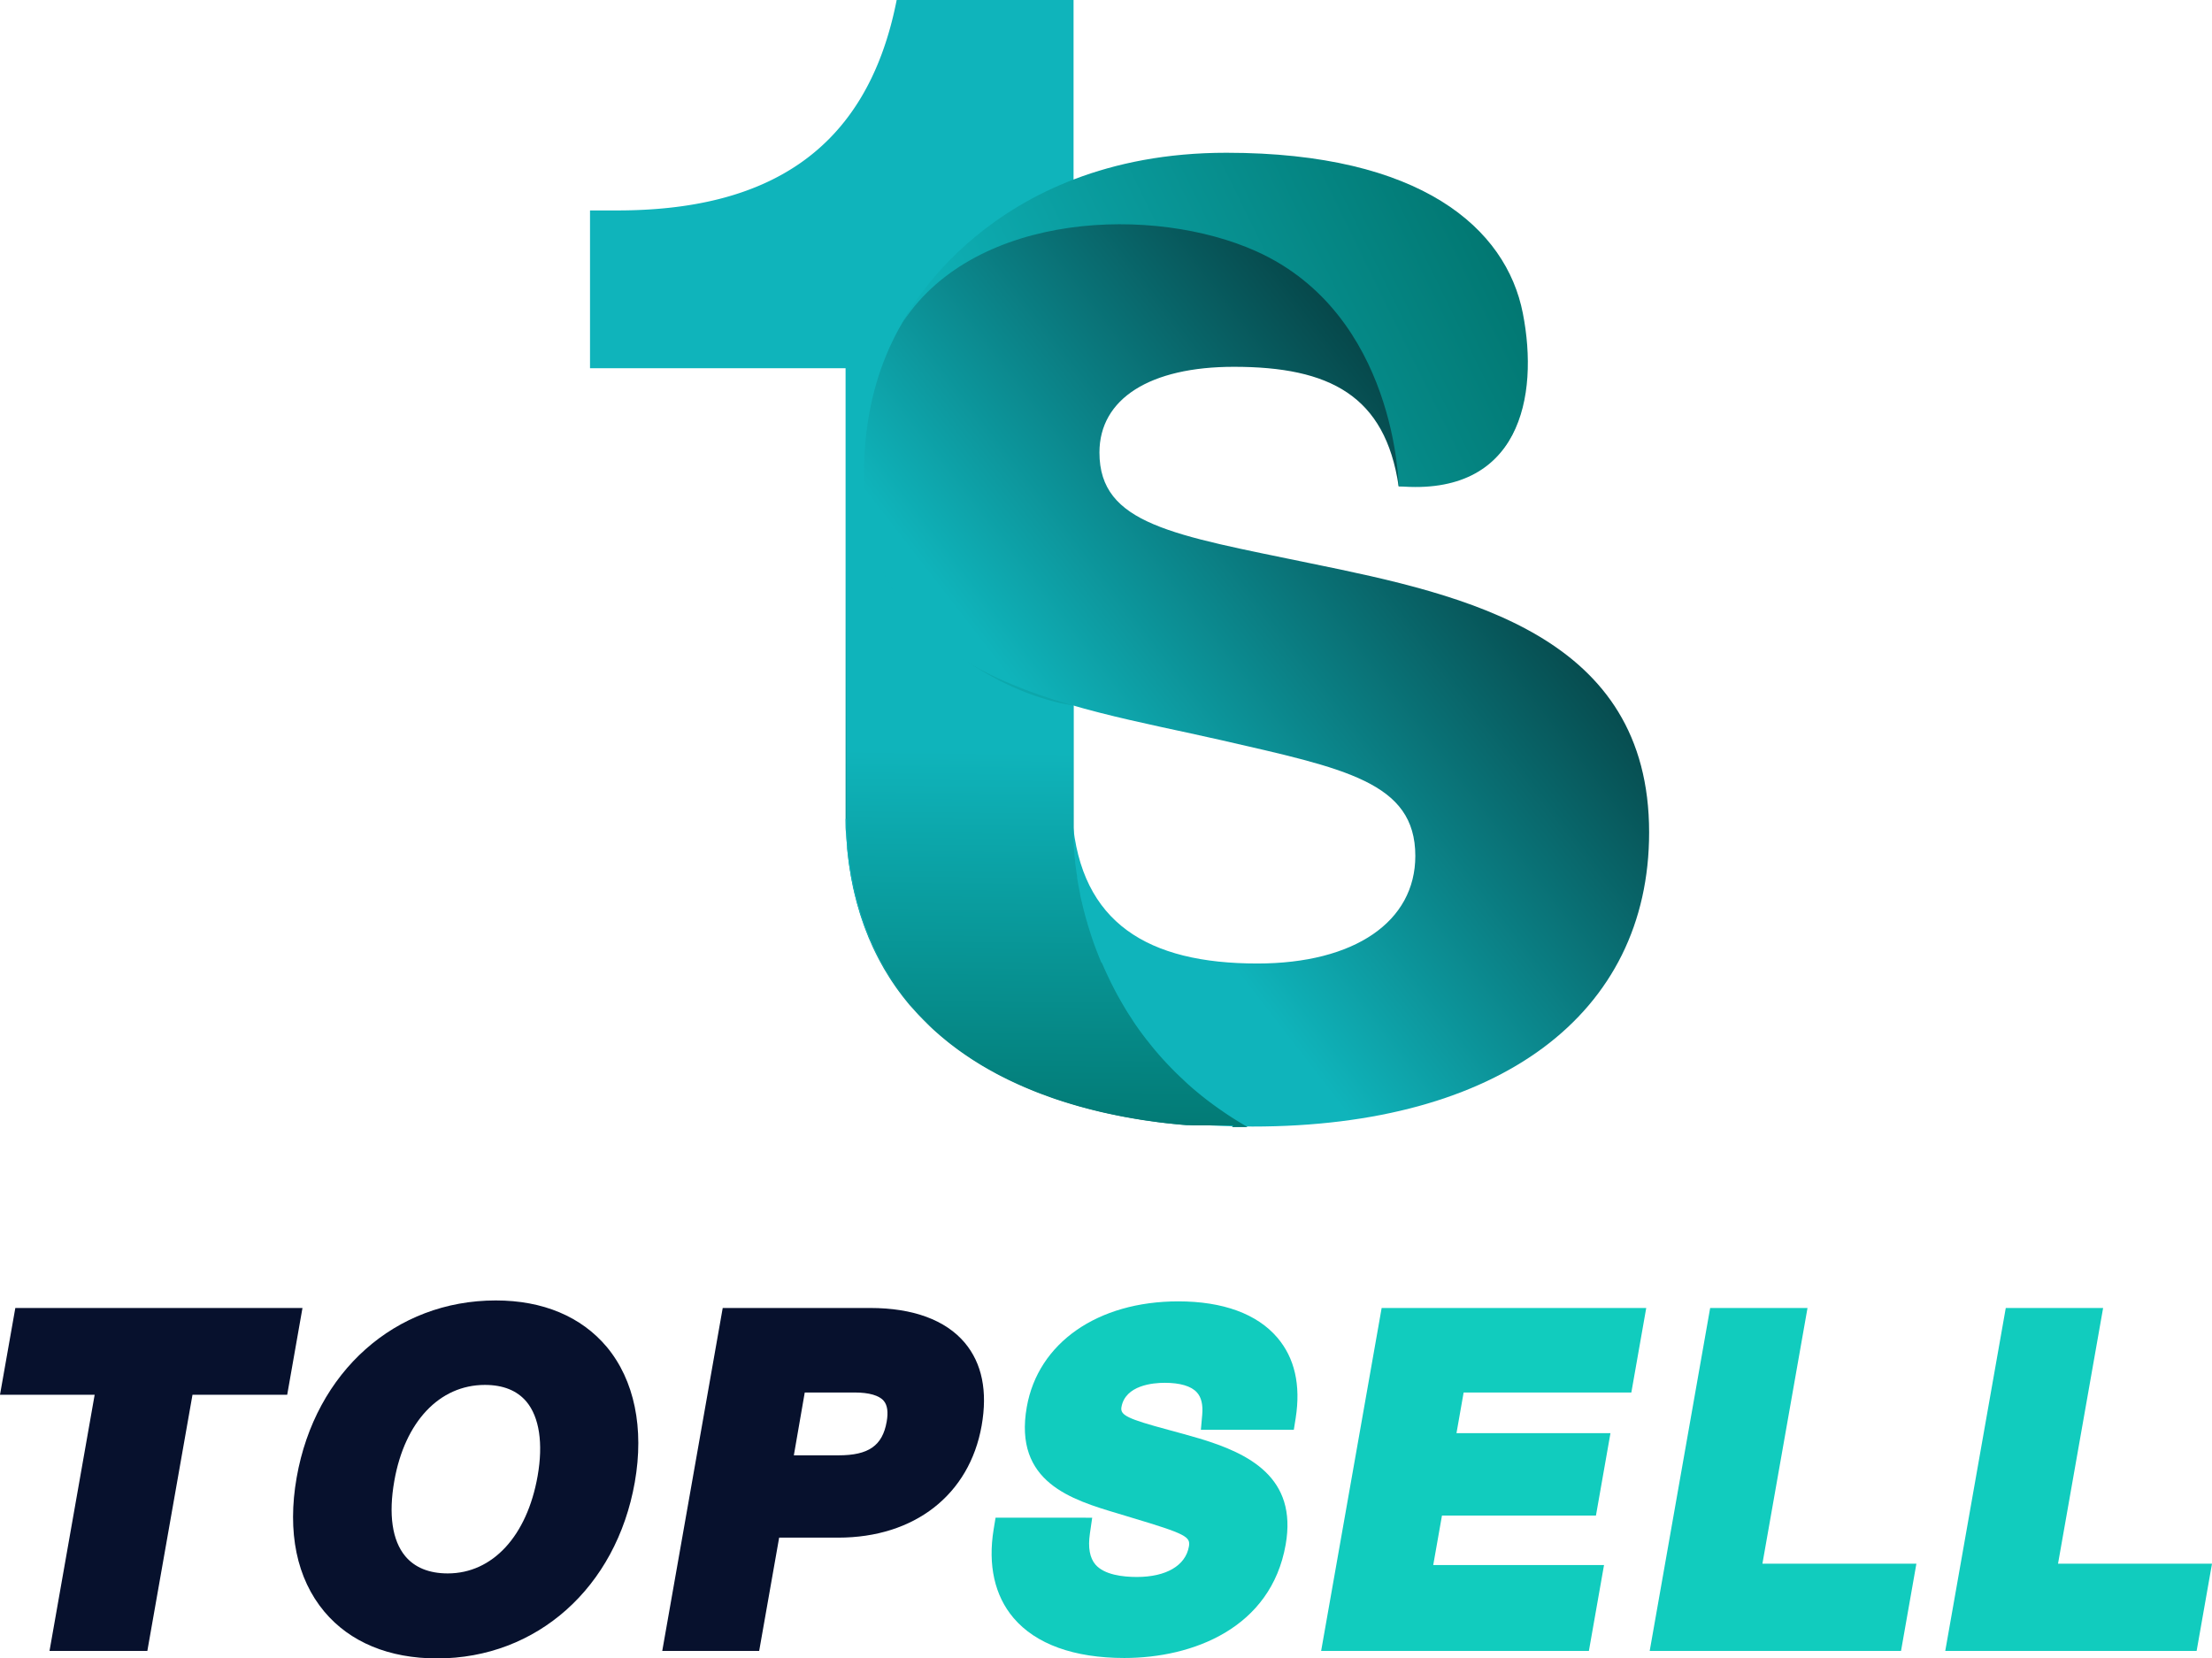
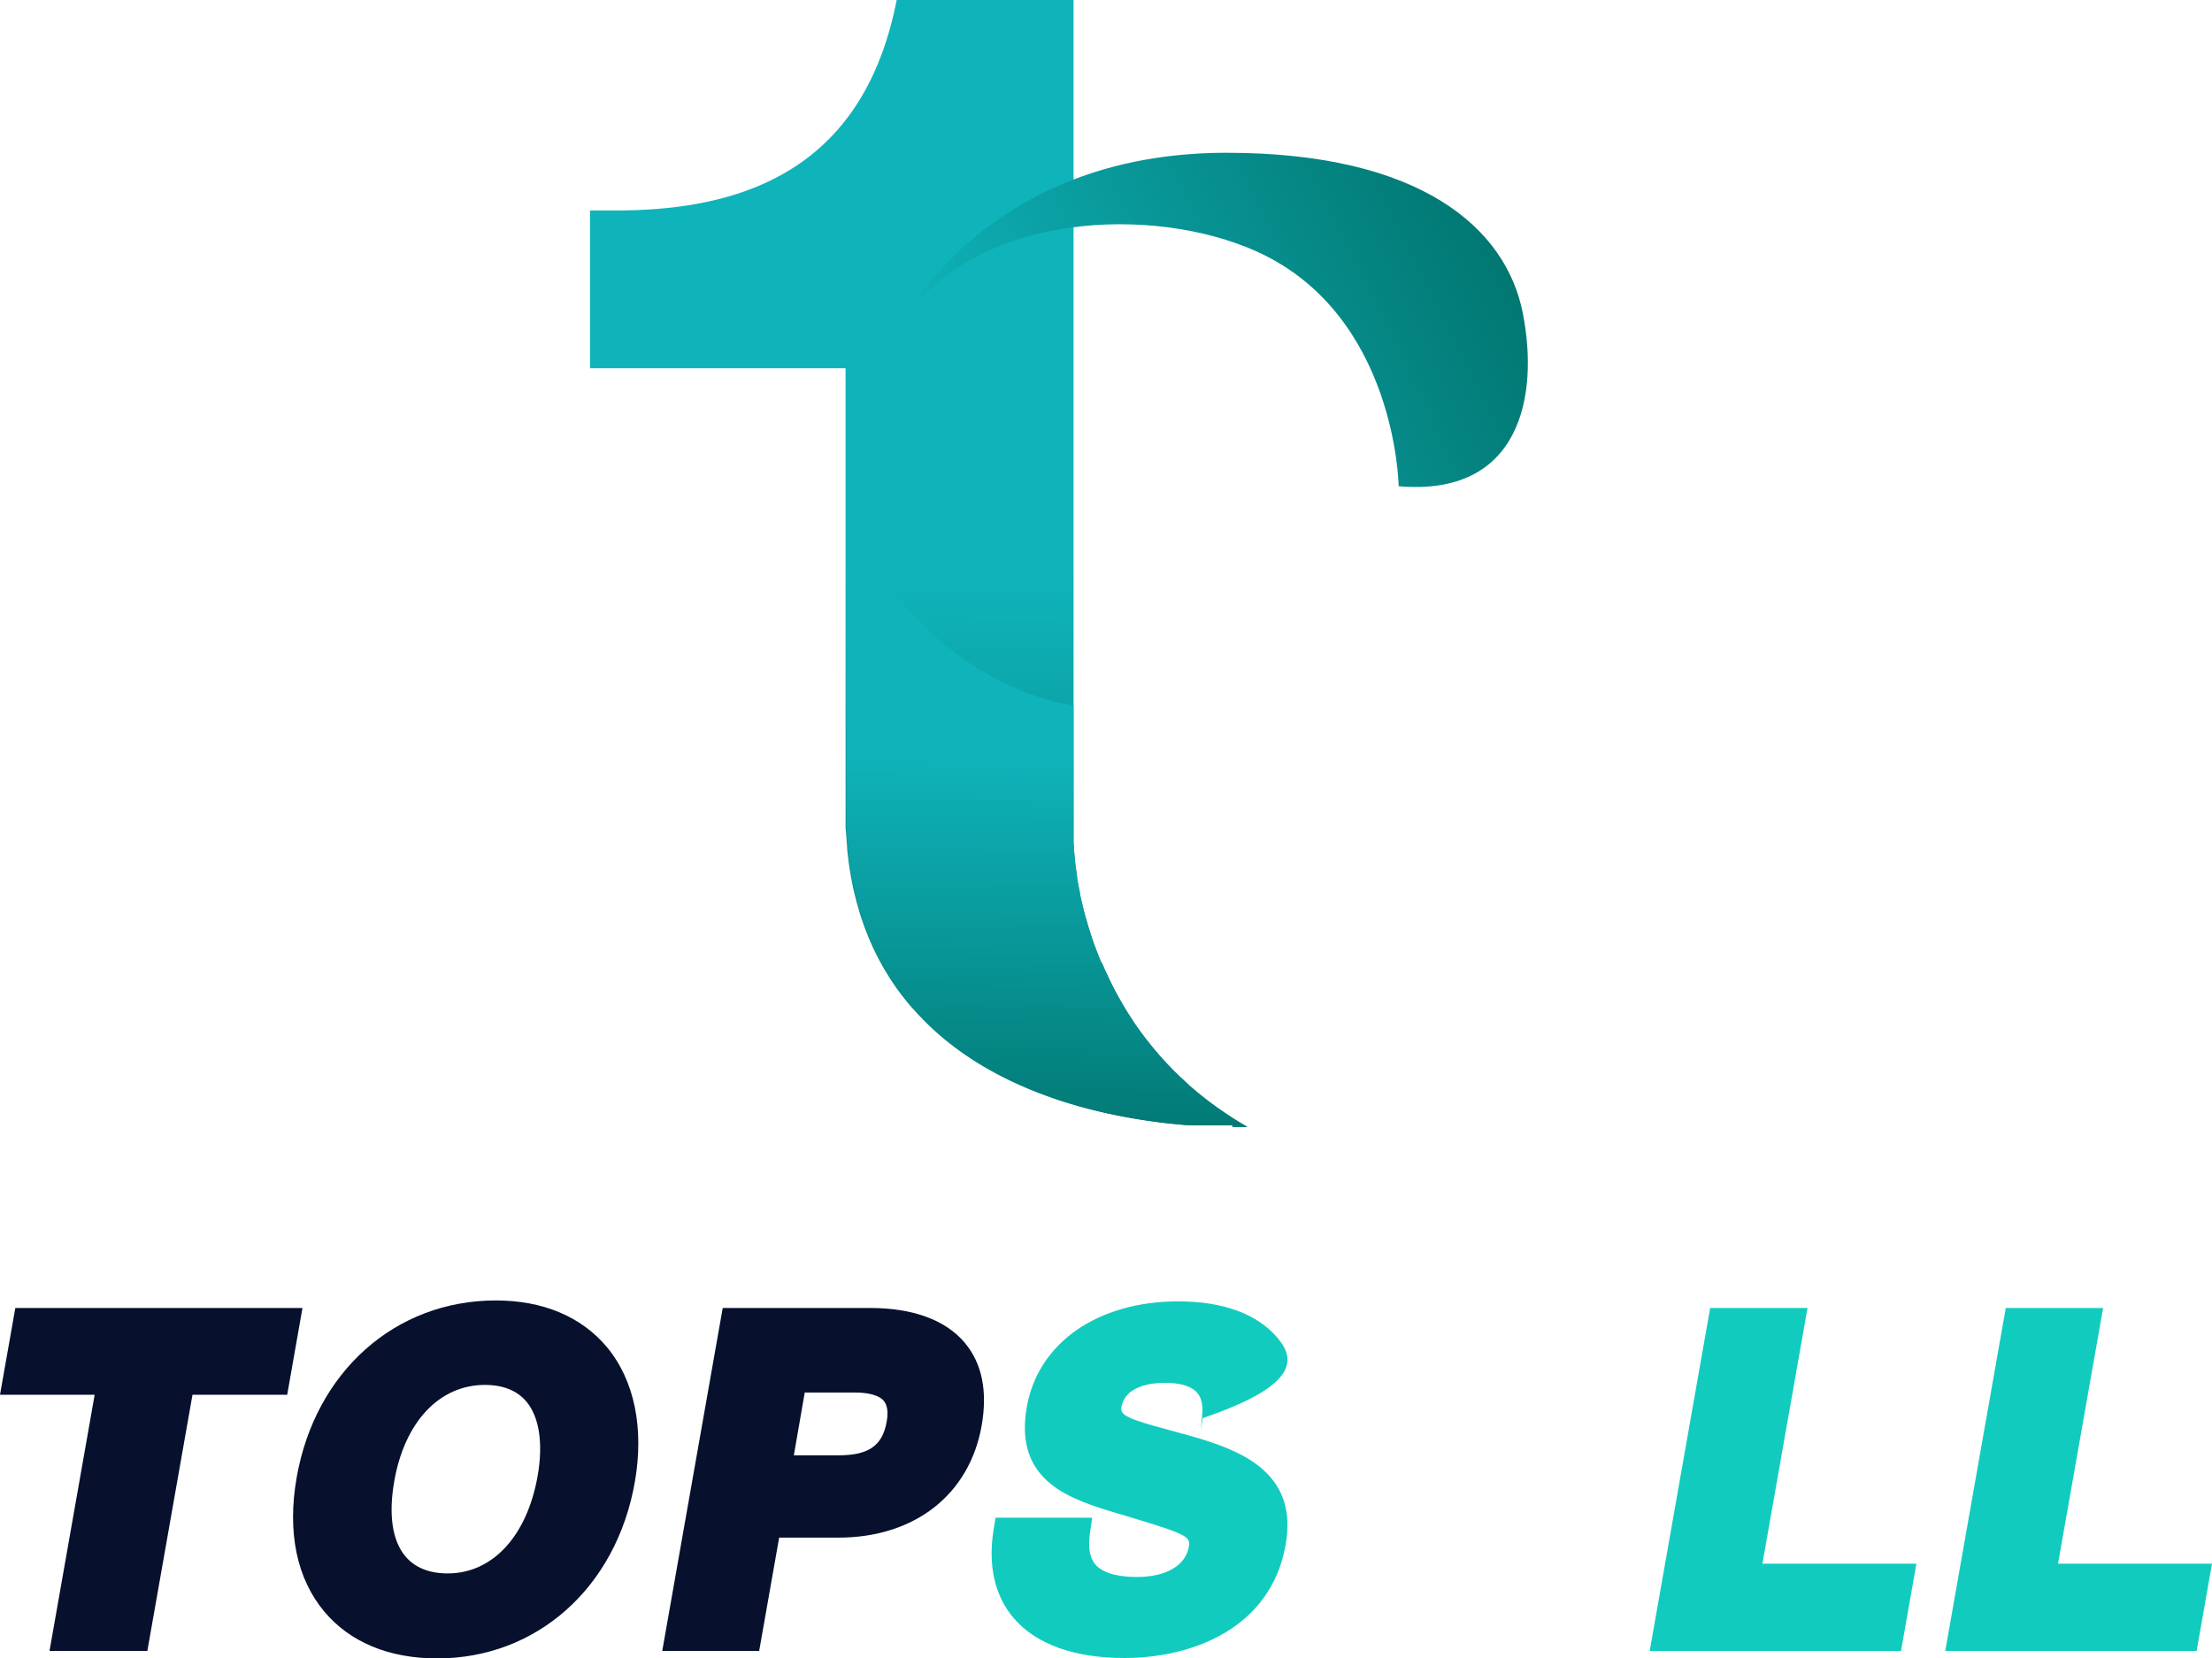
<svg xmlns="http://www.w3.org/2000/svg" xmlns:xlink="http://www.w3.org/1999/xlink" id="Layer_3" data-name="Layer 3" viewBox="0 0 460.57 345.33">
  <defs>
    <style>.cls-1{fill:url(#linear-gradient);}.cls-2{fill:url(#linear-gradient-2);}.cls-3{fill:url(#linear-gradient-3);}.cls-4{fill:url(#linear-gradient-4);}.cls-5{fill:#07112d;}.cls-6{fill:#11ccbe;}</style>
    <linearGradient id="linear-gradient" x1="217.22" y1="204.7" x2="215.74" y2="341.56" gradientUnits="userSpaceOnUse">
      <stop offset="0" stop-color="#0fb4bb" />
      <stop offset="1" stop-color="#007069" />
    </linearGradient>
    <linearGradient id="linear-gradient-2" x1="252" y1="248.85" x2="384.3" y2="146.44" gradientUnits="userSpaceOnUse">
      <stop offset="0" stop-color="#0fb4bb" />
      <stop offset="1" />
    </linearGradient>
    <linearGradient id="linear-gradient-3" x1="243.59" y1="243.16" x2="242.6" y2="334.93" xlink:href="#linear-gradient" />
    <linearGradient id="linear-gradient-4" x1="227.72" y1="185.52" x2="347.52" y2="126.72" xlink:href="#linear-gradient" />
  </defs>
  <title>Logo-w</title>
  <g id="_2" data-name="2">
    <path class="cls-1" d="M282.29,321.28h3.14c-.92-.54-1.82-1.08-2.69-1.63l-.46-.29c-.83-.53-1.64-1.08-2.43-1.63l-.46-.32c-.8-.57-1.58-1.14-2.34-1.72l-.18-.14c-.73-.57-1.44-1.14-2.13-1.72l-.34-.28c-.69-.59-1.37-1.19-2-1.79l-.4-.38c-.65-.6-1.29-1.22-1.91-1.83a3.07,3.07,0,0,0-.25-.26c-.58-.6-1.15-1.19-1.71-1.8l-.23-.25c-.57-.63-1.12-1.26-1.66-1.9l-.34-.41c-.53-.63-1-1.26-1.53-1.9-.09-.11-.17-.23-.26-.35-.48-.62-.94-1.24-1.39-1.87l-.12-.18c-.47-.65-.91-1.31-1.34-2l-.27-.41c-.42-.64-.82-1.28-1.2-1.93l-.24-.4q-.58-1-1.14-2l-.06-.11c-.35-.65-.69-1.29-1-1.93l-.21-.4c-.31-.63-.62-1.27-.91-1.9-.07-.14-.14-.29-.2-.43-.3-.64-.58-1.28-.85-1.91L255,287c-.25-.6-.49-1.19-.72-1.78,0-.11-.09-.23-.14-.35-.23-.61-.46-1.22-.68-1.83l-.15-.43q-.32-.92-.6-1.8c0-.11-.07-.21-.1-.32-.18-.56-.35-1.11-.51-1.66,0-.09,0-.18-.08-.27-.17-.58-.33-1.16-.48-1.73,0-.13-.07-.26-.1-.39-.15-.56-.28-1.12-.41-1.66,0-.11,0-.22-.08-.33-.12-.53-.24-1-.35-1.56l0-.15c-.11-.54-.21-1.07-.31-1.59l-.06-.33c-.1-.5-.18-1-.26-1.48,0-.09,0-.19,0-.29-.08-.49-.15-1-.22-1.46v0c-.06-.48-.12-.93-.18-1.38a1.64,1.64,0,0,0,0-.22c-.05-.44-.1-.86-.14-1.27a1.49,1.49,0,0,1,0-.21c-.05-.42-.08-.82-.11-1.2v-.07c0-.39-.06-.77-.08-1.12V262c0-.36,0-.7,0-1v-.11c0-.33,0-.63,0-.92h0V86.62H212.41c-6.26,31.92-27.54,43.82-58.22,43.82h-5.63V163.3h53.21v95.6a9.38,9.38,0,0,0,.12,1.29c.05.92.12,1.82.2,2.71l0,.33c.07.82.17,1.63.27,2.43l.06.52c.1.75.22,1.49.35,2.22l.09.62c.13.7.27,1.38.41,2.06,0,.23.09.46.14.68.14.66.3,1.3.47,1.93.06.24.11.48.17.71.17.62.35,1.22.53,1.83.07.24.13.49.21.72.18.59.38,1.16.58,1.73.08.24.16.49.25.73.2.55.41,1.09.63,1.63l.28.73c.22.53.45,1,.68,1.55.11.24.21.49.33.73.23.5.48,1,.72,1.48l.36.7c.25.48.51.94.77,1.41l.38.69.82,1.34c.14.22.27.45.42.67.27.44.56.86.85,1.28.15.22.29.44.45.65.29.42.59.82.89,1.22l.47.63.93,1.16.5.61,1,1.1c.18.2.35.4.53.59.32.36.66.7,1,1.05.18.19.36.38.55.56l1,1,.57.54c.35.33.7.64,1.05.95l.59.52,1.08.9.61.5c.36.29.73.57,1.1.85l.62.47c.37.28.75.55,1.12.81l.64.45,1.14.77.66.43,1.15.72.67.41,1.17.68.68.38,1.18.65.69.36,1.19.6.7.35,1.2.56.71.33,1.2.53.71.3,1.21.5.72.29,1.21.46.72.26,1.2.44.72.25,1.21.4.72.23,1.2.37.71.21,1.2.35.71.19,1.19.32.7.18,1.18.29.7.17,1.16.26.69.15,1.14.24.69.14,1.12.22.68.12,1.1.2.66.11,1.08.18.65.1,1.06.15.64.09,1,.14.63.08,1,.12.62.07.95.1.6.06.92.09.57.05.89.07.54,0,.86.06.51,0,.82,0,.51,0,.76,0,.46,0,.74,0h.43l.68,0h.43l.62,0h2.17Z" transform="translate(-25.71 -86.62)" />
-     <path class="cls-2" d="M316.93,187.87C314.13,169,302.58,163,282.63,163c-17.5,0-28,6.65-28,17.85,0,15,15.4,17.15,44.1,23.1,32.55,6.65,70.35,15.05,70.35,56,0,37.8-31.15,61.25-82.6,61.25-45.15,0-84-17.85-84.7-64.05H249c1.75,21.7,15.75,30.1,38.5,30.1,20.3,0,32.9-8.75,32.9-22.4,0-15.4-14.7-18.2-40.6-24.15-32.2-7.35-74.2-12.25-74.2-55.3,0-35.35,23.87-62.95,79.8-62.95,26.78,0,37.55,8.14,45,16.17,18.82,20.34,17.06,49.23-10.65,49.23Z" transform="translate(-25.71 -86.62)" />
    <path class="cls-3" d="M282.29,321.28h3.14c-.92-.54-1.82-1.08-2.69-1.63l-.46-.29c-.83-.53-1.64-1.08-2.43-1.63l-.46-.32c-.8-.57-1.58-1.14-2.34-1.72l-.18-.14c-.73-.57-1.44-1.14-2.13-1.72l-.34-.28c-.69-.59-1.37-1.19-2-1.79l-.4-.38c-.65-.6-1.29-1.22-1.91-1.83a3.07,3.07,0,0,0-.25-.26c-.58-.6-1.15-1.19-1.71-1.8l-.23-.25c-.57-.63-1.12-1.26-1.66-1.9l-.34-.41c-.53-.63-1-1.26-1.53-1.9-.09-.11-.17-.23-.26-.35-.48-.62-.94-1.24-1.39-1.87l-.12-.18c-.47-.65-.91-1.31-1.34-2l-.27-.41c-.42-.64-.82-1.28-1.2-1.93l-.24-.4q-.58-1-1.14-2l-.06-.11c-.35-.65-.69-1.29-1-1.93l-.21-.4c-.31-.63-.62-1.27-.91-1.9-.07-.14-.14-.29-.2-.43-.3-.64-.58-1.28-.85-1.91L255,287c-.25-.6-.49-1.19-.72-1.78,0-.11-.09-.23-.14-.35-.23-.61-.46-1.22-.68-1.83l-.15-.43q-.32-.92-.6-1.8c0-.11-.07-.21-.1-.32-.18-.56-.35-1.11-.51-1.66,0-.09,0-.18-.08-.27-.17-.58-.33-1.16-.48-1.73,0-.13-.07-.26-.1-.39-.15-.56-.28-1.12-.41-1.66,0-.11,0-.22-.08-.33-.12-.53-.24-1-.35-1.56l0-.15c-.11-.54-.21-1.07-.31-1.59l-.06-.33c-.1-.5-.18-1-.26-1.48,0-.09,0-.19,0-.29-.08-.49-.15-1-.22-1.46v0c-.06-.48-.12-.93-.18-1.38a1.64,1.64,0,0,0,0-.22c-.05-.44-.1-.86-.14-1.27a1.49,1.49,0,0,1,0-.21c-.05-.42-.08-.82-.11-1.2v-.07c0-.39-.06-.77-.08-1.12V262c0-.36,0-.7,0-1v-.11c0-.33,0-.63,0-.92h0V233.51s-19.4-2-35.88-21.66c-10.36-12.38-11.38-48.55-11.38-48.55v95.6a9.38,9.38,0,0,0,.12,1.29c.05.92.12,1.82.2,2.71l0,.33c.07.82.17,1.63.27,2.43l.06.52c.1.75.22,1.49.35,2.22l.09.62c.13.7.27,1.38.41,2.06,0,.23.09.46.14.68.14.66.3,1.3.47,1.93.06.24.11.48.17.71.17.62.35,1.22.53,1.83.07.24.13.49.21.72.18.59.38,1.16.58,1.73.08.24.16.49.25.73.2.55.41,1.09.63,1.63l.28.73c.22.53.45,1,.68,1.55.11.24.21.49.33.73.23.5.48,1,.72,1.48l.36.7c.25.48.51.94.77,1.41l.38.69.82,1.34c.14.22.27.45.42.67.27.44.56.86.85,1.28.15.22.29.44.45.65.29.42.59.82.89,1.22l.47.63.93,1.16.5.61,1,1.1c.18.2.35.4.53.59.32.36.66.7,1,1.05.18.19.36.38.55.56l1,1,.57.54c.35.33.7.64,1.05.95l.59.52,1.08.9.61.5c.36.29.73.57,1.1.85l.62.47c.37.28.75.55,1.12.81l.64.45,1.14.77.66.43,1.15.72.67.41,1.17.68.68.38,1.18.65.69.36,1.19.6.7.35,1.2.56.71.33,1.2.53.71.3,1.21.5.72.29,1.21.46.72.26,1.2.44.72.25,1.21.4.72.23,1.2.37.71.21,1.2.35.71.19,1.19.32.7.18,1.18.29.7.17,1.16.26.69.15,1.14.24.69.14,1.12.22.68.12,1.1.2.66.11,1.08.18.65.1,1.06.15.64.09,1,.14.63.08,1,.12.62.07.95.1.6.06.92.09.57.05.89.07.54,0,.86.06.51,0,.82,0,.51,0,.76,0,.46,0,.74,0h.43l.68,0h.43l.62,0h2.17Z" transform="translate(-25.71 -86.62)" />
    <path class="cls-4" d="M316.93,187.87s-.45-35.76-29.59-48.9c-21.36-9.63-58.28-8.28-73.47,14.46,0,0,17.29-35,67.19-35,40.5,0,58.27,15.72,61.73,33.43C346.2,169.26,342.16,190.05,316.93,187.87Z" transform="translate(-25.71 -86.62)" />
    <polygon class="cls-5" points="3.19 272.36 0 290.43 19.71 290.43 10.31 343.77 30.68 343.77 40.08 290.43 59.8 290.43 62.98 272.36 3.19 272.36" />
    <path class="cls-5" d="M152.05,367.09c-5.32-6.33-13.31-9.68-23.11-9.68-20.91,0-37.58,14.81-41.46,36.86-2,11.39,0,21.05,5.76,27.94,5.35,6.37,13.47,9.74,23.49,9.74,20.74,0,37.28-14.74,41.15-36.67C159.87,384,157.8,374,152.05,367.09Zm-33.11,47.16c-3.91,0-6.89-1.24-8.85-3.59-2.72-3.27-3.51-8.69-2.28-15.66,2.17-12.33,9.4-20,18.86-20,3.8,0,6.7,1.17,8.65,3.48,2.69,3.22,3.52,8.72,2.33,15.49C135.44,406.49,128.26,414.25,118.94,414.25Z" transform="translate(-25.71 -86.62)" />
    <path class="cls-5" d="M226.59,366.22c-4-4.74-10.78-7.24-19.68-7.24H176.19L163.6,430.39h20.18l4.16-23.59h12.3c15.88,0,27.32-8.93,29.86-23.31C231.37,376.31,230.18,370.5,226.59,366.22Zm-33.32,10.36h10.46c2.93,0,5.07.62,6,1.75.75.89.95,2.35.6,4.33h0c-.88,5-3.78,7-10,7H191Z" transform="translate(-25.71 -86.62)" />
-     <path class="cls-6" d="M291.66,365.14c-4.22-4.94-11.34-7.54-20.6-7.54-16.81,0-29.21,8.64-31.56,22-2.77,15.68,9.33,19.3,19.06,22.2l2.77.84c11.42,3.41,12.27,4,11.93,6-.7,4-4.76,6.35-10.84,6.35-2.91,0-6.77-.44-8.62-2.58-1.19-1.38-1.58-3.55-1.16-6.44l.48-3.32H233l-.4,2.43c-1.22,7.44.21,13.82,4.14,18.44,4.63,5.46,12.61,8.34,23.07,8.34,14.23,0,30.53-6.2,33.59-23.59,2.48-14-7.65-19-17.88-22.09-2.4-.71-4.61-1.3-6.55-1.83-8.51-2.29-10.06-3.05-9.76-4.73.8-4.57,6.59-5.06,9-5.06,3.21,0,5.53.68,6.71,2,.92,1,1.29,2.56,1.11,4.63l-.28,3.16H295.1l.39-2.45C296.57,375,295.28,369.38,291.66,365.14Z" transform="translate(-25.71 -86.62)" />
-     <polygon class="cls-6" points="339.67 289.96 342.77 272.36 287.68 272.36 275.08 343.77 330.83 343.77 333.98 325.89 298.42 325.89 300.24 315.58 332.3 315.58 335.32 298.43 303.26 298.43 304.75 289.96 339.67 289.96" />
+     <path class="cls-6" d="M291.66,365.14c-4.22-4.94-11.34-7.54-20.6-7.54-16.81,0-29.21,8.64-31.56,22-2.77,15.68,9.33,19.3,19.06,22.2l2.77.84c11.42,3.41,12.27,4,11.93,6-.7,4-4.76,6.35-10.84,6.35-2.91,0-6.77-.44-8.62-2.58-1.19-1.38-1.58-3.55-1.16-6.44l.48-3.32H233l-.4,2.43c-1.22,7.44.21,13.82,4.14,18.44,4.63,5.46,12.61,8.34,23.07,8.34,14.23,0,30.53-6.2,33.59-23.59,2.48-14-7.65-19-17.88-22.09-2.4-.71-4.61-1.3-6.55-1.83-8.51-2.29-10.06-3.05-9.76-4.73.8-4.57,6.59-5.06,9-5.06,3.21,0,5.53.68,6.71,2,.92,1,1.29,2.56,1.11,4.63l-.28,3.16l.39-2.45C296.57,375,295.28,369.38,291.66,365.14Z" transform="translate(-25.71 -86.62)" />
    <polygon class="cls-6" points="366.96 325.61 376.35 272.36 356.08 272.36 343.49 343.77 395.82 343.77 399.02 325.61 366.96 325.61" />
    <polygon class="cls-6" points="428.51 325.61 437.9 272.36 417.63 272.36 405.03 343.77 457.37 343.77 460.57 325.61 428.51 325.61" />
  </g>
</svg>